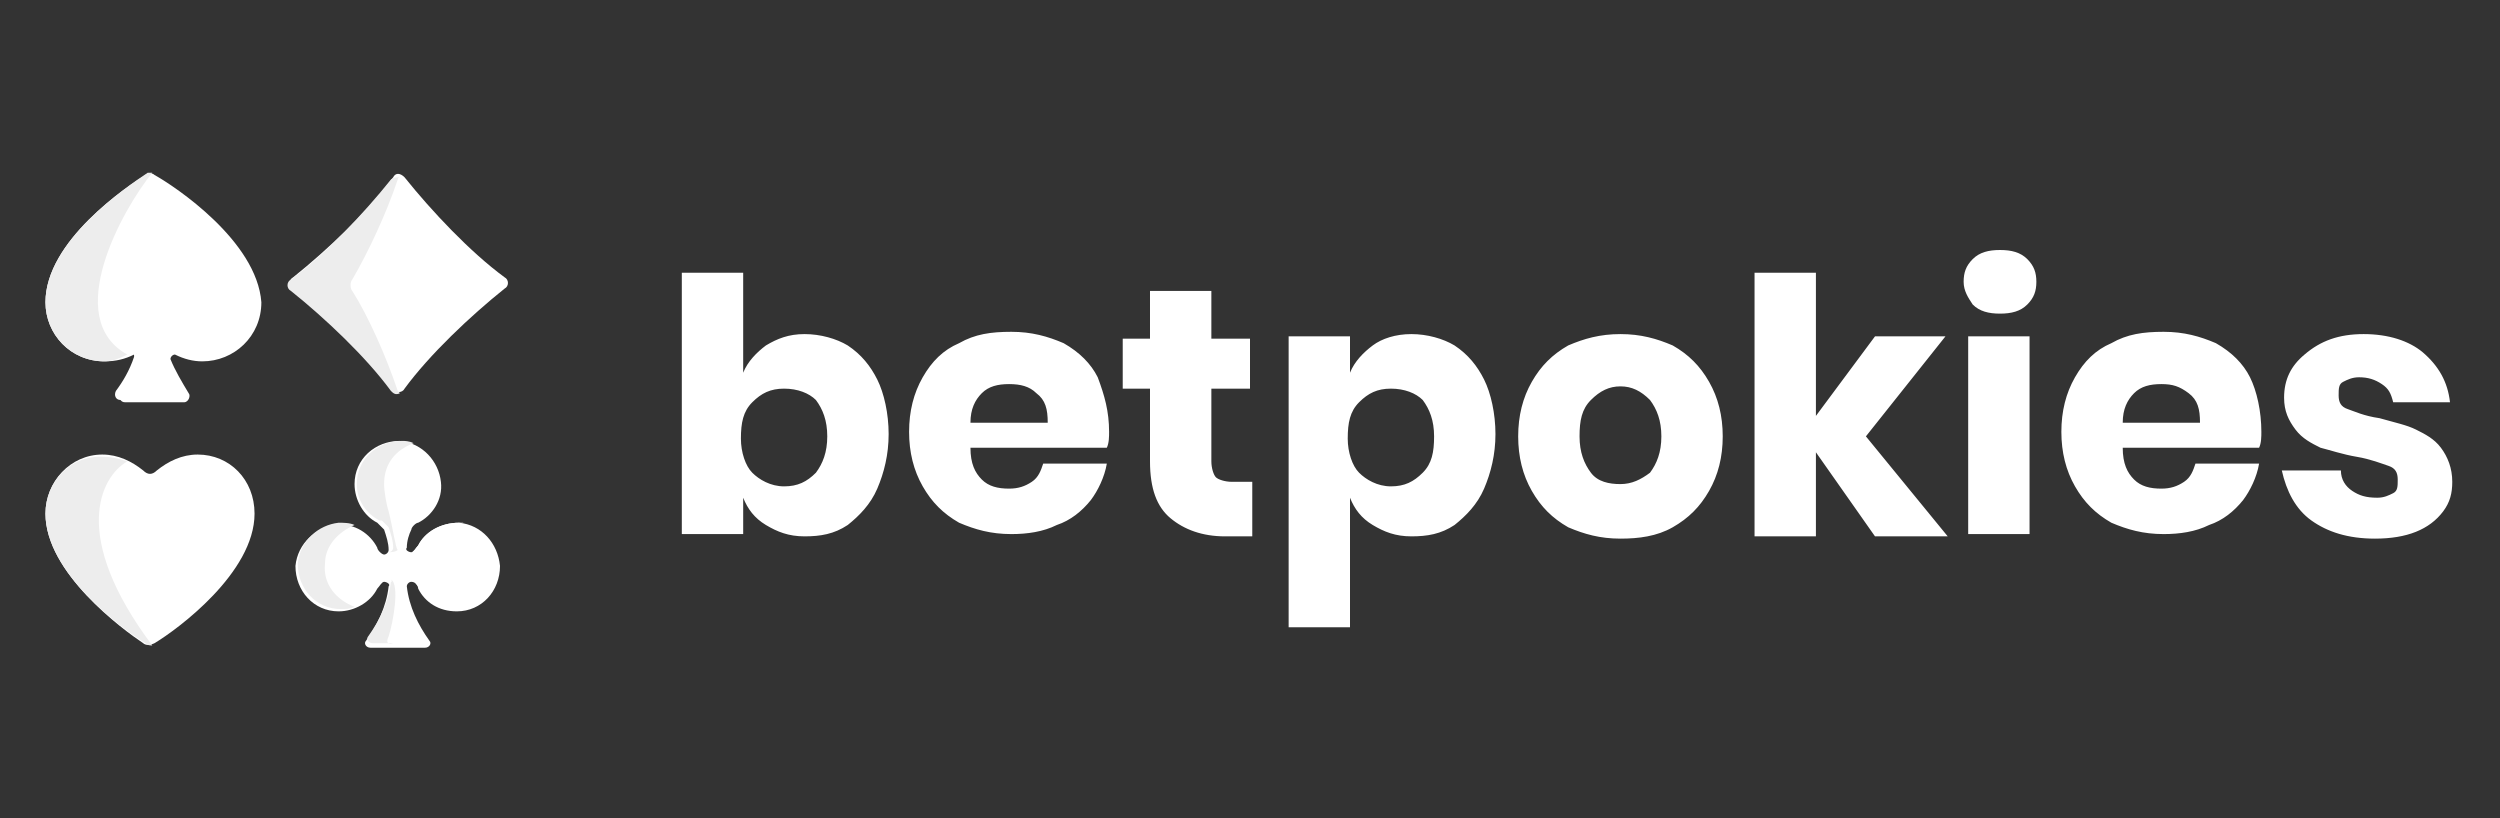
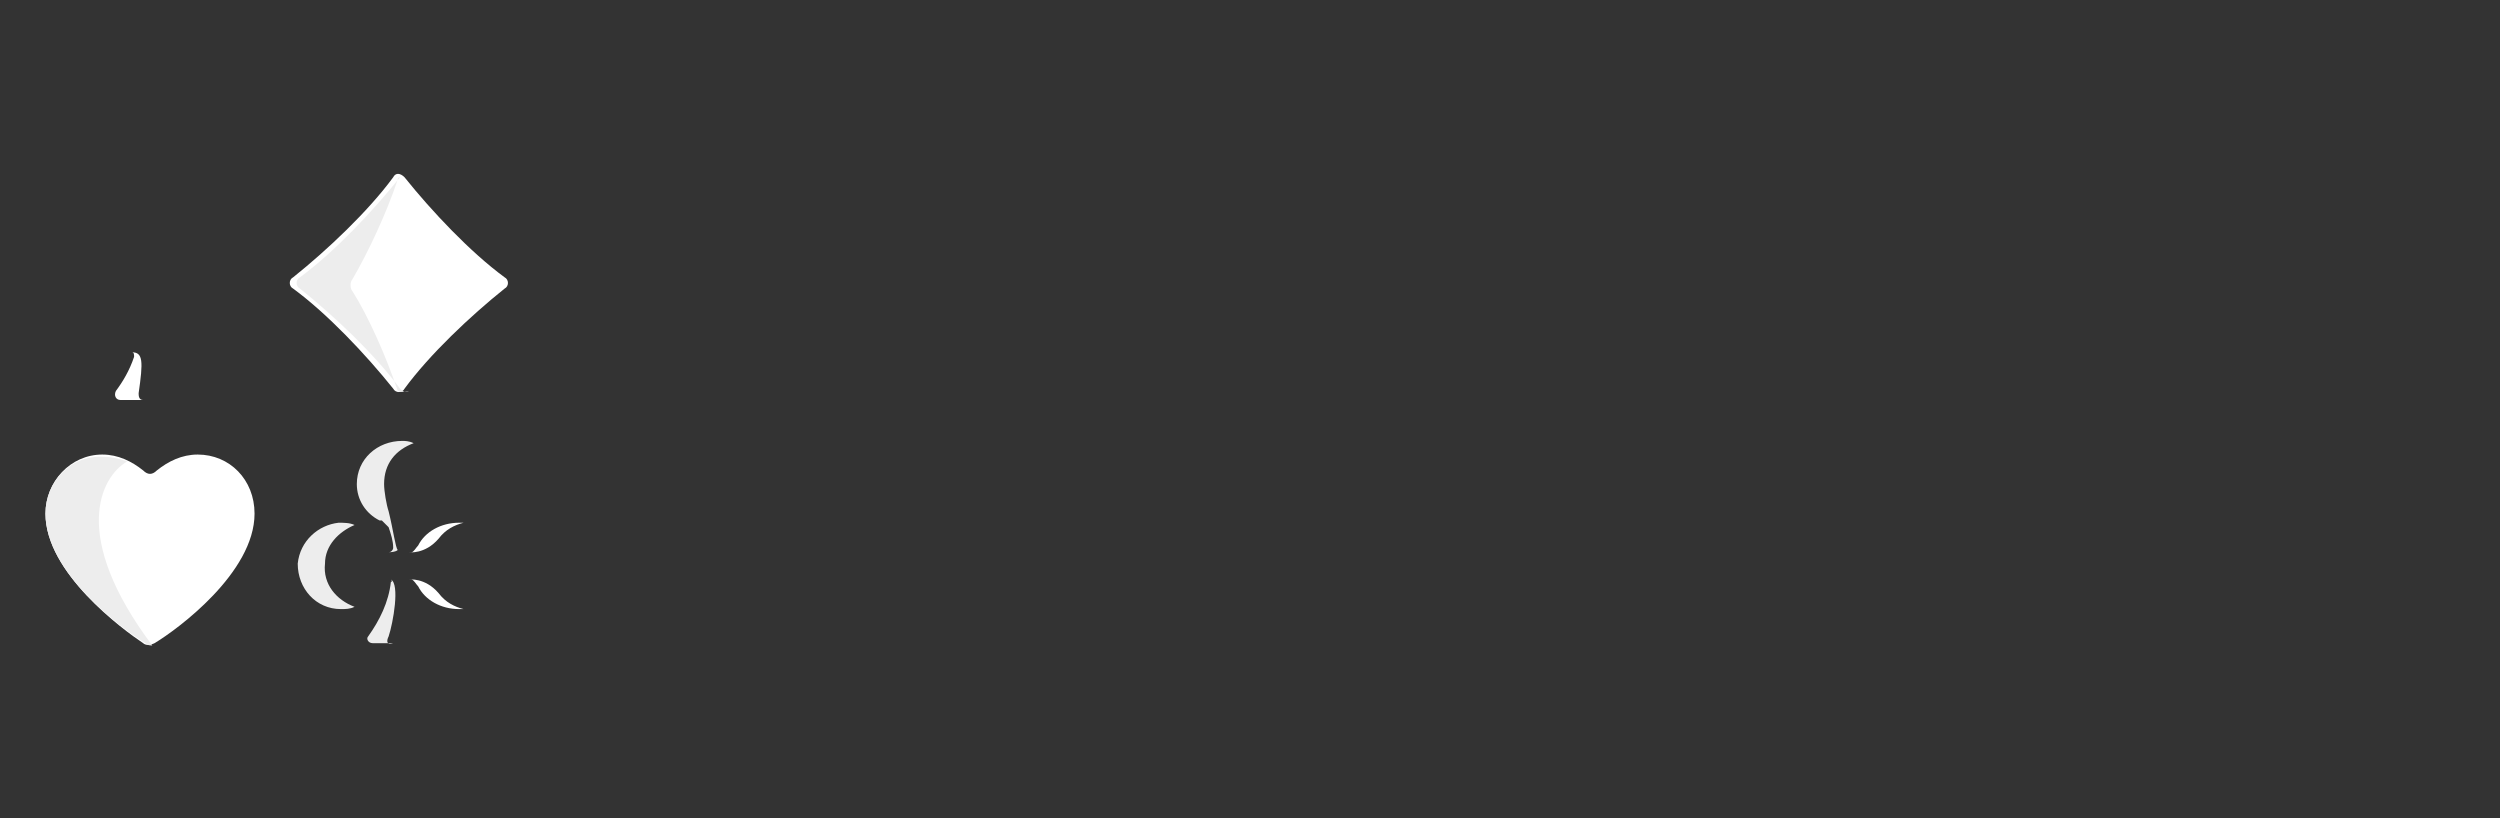
<svg xmlns="http://www.w3.org/2000/svg" version="1.1" id="Layer_1" x="0px" y="0px" viewBox="0 0 110 36" style="enable-background:new 0 0 110 36;" xml:space="preserve">
  <rect x="0" y="0" width="110" height="36" fill="#333333" stroke="none" />
  <style type="text/css">
	.st0{fill:#FFFFFF;}
	.st1{fill:#EDEDED;}
</style>
  <g>
-     <path id="path" class="st0" d="M104,14.7c1.1,0,2,0.3,2.6,0.8c0.7,0.6,1.1,1.3,1.2,2.2h-2.5c-0.1-0.4-0.2-0.6-0.5-0.8   c-0.3-0.2-0.6-0.3-1-0.3c-0.3,0-0.5,0.1-0.7,0.2s-0.2,0.3-0.2,0.6c0,0.3,0.1,0.5,0.4,0.6c0.3,0.1,0.7,0.3,1.4,0.4   c0.7,0.2,1.2,0.3,1.6,0.5c0.4,0.2,0.8,0.4,1.1,0.8c0.3,0.4,0.5,0.9,0.5,1.5c0,0.5-0.1,0.9-0.4,1.3c-0.3,0.4-0.7,0.7-1.2,0.9   c-0.5,0.2-1.1,0.3-1.8,0.3c-1.2,0-2.1-0.3-2.8-0.8c-0.7-0.5-1.1-1.3-1.3-2.2h2.6c0,0.4,0.2,0.7,0.5,0.9c0.3,0.2,0.6,0.3,1.1,0.3   c0.3,0,0.5-0.1,0.7-0.2c0.2-0.1,0.2-0.3,0.2-0.6c0-0.3-0.1-0.5-0.4-0.6c-0.3-0.1-0.8-0.3-1.4-0.4c-0.6-0.1-1.2-0.3-1.6-0.4   c-0.4-0.2-0.8-0.4-1.1-0.8s-0.5-0.8-0.5-1.4c0-0.8,0.3-1.4,0.9-1.9C102.1,15,102.9,14.7,104,14.7z M99.5,19c0,0.2,0,0.5-0.1,0.7h-6   c0,0.7,0.2,1.1,0.5,1.4c0.3,0.3,0.7,0.4,1.2,0.4c0.4,0,0.7-0.1,1-0.3c0.3-0.2,0.4-0.5,0.5-0.8h2.8c-0.1,0.6-0.4,1.2-0.7,1.6   c-0.4,0.5-0.9,0.9-1.5,1.1c-0.6,0.3-1.3,0.4-2,0.4c-0.9,0-1.6-0.2-2.3-0.5c-0.7-0.4-1.2-0.9-1.6-1.6c-0.4-0.7-0.6-1.5-0.6-2.4   c0-0.9,0.2-1.7,0.6-2.4s0.9-1.2,1.6-1.5c0.7-0.4,1.4-0.5,2.3-0.5c0.9,0,1.6,0.2,2.3,0.5c0.7,0.4,1.2,0.9,1.5,1.5S99.5,18.1,99.5,19   z M96.8,18.6c0-0.6-0.1-1-0.5-1.3s-0.7-0.4-1.2-0.4c-0.5,0-0.9,0.1-1.2,0.4s-0.5,0.7-0.5,1.3H96.8z M86.4,12.4c0-0.4,0.1-0.7,0.4-1   c0.3-0.3,0.7-0.4,1.2-0.4c0.5,0,0.9,0.1,1.2,0.4c0.3,0.3,0.4,0.6,0.4,1c0,0.4-0.1,0.7-0.4,1c-0.3,0.3-0.7,0.4-1.2,0.4   c-0.5,0-0.9-0.1-1.2-0.4C86.6,13.1,86.4,12.8,86.4,12.4z M89.3,14.8v8.7h-2.7v-8.7H89.3z M82.5,23.6l-2.6-3.7v3.7h-2.7V12h2.7v6.3   l2.6-3.5h3.1l-3.5,4.4l3.6,4.4H82.5z M71.3,14.7c0.9,0,1.6,0.2,2.3,0.5c0.7,0.4,1.2,0.9,1.6,1.6c0.4,0.7,0.6,1.5,0.6,2.4   s-0.2,1.7-0.6,2.4c-0.4,0.7-0.9,1.2-1.6,1.6c-0.7,0.4-1.5,0.5-2.3,0.5c-0.9,0-1.6-0.2-2.3-0.5c-0.7-0.4-1.2-0.9-1.6-1.6   c-0.4-0.7-0.6-1.5-0.6-2.4s0.2-1.7,0.6-2.4c0.4-0.7,0.9-1.2,1.6-1.6C69.7,14.9,70.4,14.7,71.3,14.7z M71.3,17   c-0.5,0-0.9,0.2-1.3,0.6s-0.5,0.9-0.5,1.6c0,0.7,0.2,1.2,0.5,1.6c0.3,0.4,0.8,0.5,1.3,0.5c0.5,0,0.9-0.2,1.3-0.5   c0.3-0.4,0.5-0.9,0.5-1.6c0-0.7-0.2-1.2-0.5-1.6C72.2,17.2,71.8,17,71.3,17z M62.1,14.7c0.7,0,1.4,0.2,1.9,0.5   c0.6,0.4,1,0.9,1.3,1.5s0.5,1.5,0.5,2.4c0,0.9-0.2,1.7-0.5,2.4c-0.3,0.7-0.8,1.2-1.3,1.6c-0.6,0.4-1.2,0.5-1.9,0.5   c-0.7,0-1.2-0.2-1.7-0.5c-0.5-0.3-0.8-0.7-1-1.2v5.7h-2.7V14.8h2.7v1.6c0.2-0.5,0.6-0.9,1-1.2C60.8,14.9,61.4,14.7,62.1,14.7z    M61.2,17.1c-0.6,0-1,0.2-1.4,0.6s-0.5,0.9-0.5,1.6c0,0.6,0.2,1.2,0.5,1.5s0.8,0.6,1.4,0.6c0.6,0,1-0.2,1.4-0.6s0.5-0.9,0.5-1.6   c0-0.7-0.2-1.2-0.5-1.6C62.3,17.3,61.8,17.1,61.2,17.1z M55.1,21.3v2.3h-1.2c-1,0-1.8-0.3-2.4-0.8c-0.6-0.5-0.9-1.3-0.9-2.5v-3.2   h-1.2v-2.2h1.2v-2.1h2.7v2.1h1.7v2.2h-1.7v3.2c0,0.3,0.1,0.6,0.2,0.7c0.1,0.1,0.4,0.2,0.7,0.2H55.1z M48.8,19c0,0.2,0,0.5-0.1,0.7   h-6c0,0.7,0.2,1.1,0.5,1.4c0.3,0.3,0.7,0.4,1.2,0.4c0.4,0,0.7-0.1,1-0.3c0.3-0.2,0.4-0.5,0.5-0.8h2.8c-0.1,0.6-0.4,1.2-0.7,1.6   c-0.4,0.5-0.9,0.9-1.5,1.1c-0.6,0.3-1.3,0.4-2,0.4c-0.9,0-1.6-0.2-2.3-0.5c-0.7-0.4-1.2-0.9-1.6-1.6c-0.4-0.7-0.6-1.5-0.6-2.4   c0-0.9,0.2-1.7,0.6-2.4s0.9-1.2,1.6-1.5c0.7-0.4,1.4-0.5,2.3-0.5c0.9,0,1.6,0.2,2.3,0.5c0.7,0.4,1.2,0.9,1.5,1.5   C48.6,17.4,48.8,18.1,48.8,19z M46.1,18.6c0-0.6-0.1-1-0.5-1.3c-0.3-0.3-0.7-0.4-1.2-0.4c-0.5,0-0.9,0.1-1.2,0.4   c-0.3,0.3-0.5,0.7-0.5,1.3H46.1z M35.4,14.7c0.7,0,1.4,0.2,1.9,0.5c0.6,0.4,1,0.9,1.3,1.5s0.5,1.5,0.5,2.4c0,0.9-0.2,1.7-0.5,2.4   c-0.3,0.7-0.8,1.2-1.3,1.6c-0.6,0.4-1.2,0.5-1.9,0.5c-0.7,0-1.2-0.2-1.7-0.5c-0.5-0.3-0.8-0.7-1-1.2v1.6H30V12h2.7v4.4   c0.2-0.5,0.6-0.9,1-1.2C34.2,14.9,34.7,14.7,35.4,14.7z M34.5,17.1c-0.6,0-1,0.2-1.4,0.6s-0.5,0.9-0.5,1.6c0,0.6,0.2,1.2,0.5,1.5   s0.8,0.6,1.4,0.6c0.6,0,1-0.2,1.4-0.6c0.3-0.4,0.5-0.9,0.5-1.6c0-0.7-0.2-1.2-0.5-1.6C35.6,17.3,35.1,17.1,34.5,17.1z" />
    <g id="new-group">
      <path id="path-1" class="st0" d="M2,22.6C2,21.2,3.1,20,4.5,20c0.7,0,1.3,0.3,1.8,0.7c0.2,0.2,0.4,0.2,0.6,0C7.4,20.3,8,20,8.7,20    c1.4,0,2.5,1.1,2.5,2.6l0,0c0,2.6-3.4,5.1-4.4,5.7c-0.2,0.1-0.4,0.1-0.5,0C5.4,27.7,2,25.2,2,22.6" />
      <path id="path-2" class="st1" d="M5.6,20.3c-0.3-0.1-0.7-0.2-1-0.2C3.1,20,2,21.2,2,22.6c0,2.6,3.4,5.1,4.4,5.7    c0.1,0.1,0.2,0.1,0.3,0.1C3.1,23.6,4.4,21,5.6,20.3z" />
-       <path id="path-3" class="st0" d="M20.2,23c-0.8,0-1.5,0.4-1.8,1c-0.1,0.1-0.2,0.3-0.3,0.3c0,0,0,0,0,0c-0.1,0-0.3-0.1-0.2-0.2    c0-0.3,0.1-0.6,0.2-0.8c0-0.1,0.2-0.3,0.3-0.3c0.6-0.3,1.1-1,1-1.8c-0.1-0.9-0.8-1.7-1.8-1.8c-1.1,0-2,0.8-2,1.9    c0,0.7,0.4,1.4,1,1.7c0.1,0.1,0.2,0.2,0.3,0.3c0.1,0.3,0.2,0.6,0.2,0.9c0,0.1-0.1,0.2-0.2,0.2c0,0,0,0,0,0c-0.1,0-0.3-0.2-0.3-0.3    c-0.3-0.6-1-1.1-1.8-1c-0.9,0.1-1.7,0.8-1.8,1.8c0,1.1,0.8,2,1.9,2c0.7,0,1.4-0.4,1.7-1c0.1-0.1,0.2-0.3,0.3-0.3c0,0,0,0,0,0    c0.1,0,0.3,0.1,0.2,0.2c-0.1,0.9-0.5,1.7-1,2.4c-0.1,0.1,0,0.3,0.2,0.3h2.4c0.2,0,0.3-0.2,0.2-0.3c-0.5-0.7-0.9-1.5-1-2.4    c0-0.1,0.1-0.2,0.2-0.2c0,0,0,0,0,0c0.2,0,0.3,0.2,0.3,0.3c0.3,0.6,0.9,1,1.7,1c1.1,0,1.9-0.9,1.9-2C21.9,23.9,21.2,23.1,20.2,23z    " />
      <path id="path-4" class="st1" d="M14.3,24.8c0-0.8,0.6-1.4,1.3-1.7c-0.2-0.1-0.5-0.1-0.7-0.1c-0.9,0.1-1.7,0.8-1.8,1.8    c0,1.1,0.8,2,1.9,2c0.2,0,0.4,0,0.6-0.1C14.8,26.4,14.2,25.7,14.3,24.8z" />
      <path id="path-5" class="st1" d="M17.1,22.5c-0.1-0.3-0.2-0.9-0.2-1.2c0-0.9,0.5-1.5,1.3-1.8c-0.2-0.1-0.4-0.1-0.5-0.1    c-1.1,0-2,0.8-2,1.9c0,0.7,0.4,1.3,1,1.6l0,0c0,0,0.1,0,0.1,0c0.1,0.1,0.2,0.2,0.3,0.3c0.1,0.3,0.2,0.6,0.2,0.9    c0,0.1-0.1,0.2-0.2,0.2l0,0c0,0,0.3,0,0.4-0.1C17.4,24.1,17.3,23.3,17.1,22.5z" />
      <path id="path-6" class="st0" d="M20.2,23c-0.8,0-1.5,0.4-1.8,1c-0.1,0.1-0.2,0.3-0.3,0.3c0,0,0,0-0.1,0l0,0c0,0,0.7,0.1,1.3-0.6    c0.3-0.4,0.7-0.6,1.1-0.7C20.4,23,20.3,23,20.2,23z" />
      <path id="path-7" class="st0" d="M20.2,26.8c-0.8,0-1.5-0.4-1.8-1c-0.1-0.1-0.2-0.3-0.3-0.3c0,0,0,0-0.1,0l0,0    c0,0,0.7-0.1,1.3,0.6c0.3,0.4,0.7,0.6,1.1,0.7C20.4,26.8,20.3,26.8,20.2,26.8z" />
      <path id="path-8" class="st1" d="M17.1,28c0.2-0.6,0.5-2.3,0.1-2.5c0,0,0.1,0.1,0,0.1c-0.1,0.9-0.5,1.7-1,2.4    c-0.1,0.1,0,0.3,0.2,0.3h0.9C17,28.4,17,28.2,17.1,28z" />
      <path id="path-9" class="st0" d="M17.8,7.8c1.2,1.5,2.9,3.3,4.4,4.4c0.2,0.1,0.2,0.4,0,0.5c-1.5,1.2-3.3,2.9-4.4,4.4    c-0.1,0.2-0.4,0.2-0.5,0c-1.2-1.5-2.9-3.3-4.4-4.4c-0.2-0.1-0.2-0.4,0-0.5c1.5-1.2,3.3-2.9,4.4-4.4C17.4,7.6,17.6,7.6,17.8,7.8z" />
-       <path id="path-10" class="st1" d="M17.5,17.2c-0.5-1.5-1.3-3.3-2-4.4c-0.1-0.1-0.1-0.4,0-0.5c0.7-1.2,1.5-2.9,2-4.4    c0-0.1,0.1-0.1,0.1-0.1c-0.1,0-0.3,0-0.4,0.1c-1.2,1.5-2.9,3.3-4.4,4.4c-0.2,0.1-0.2,0.4,0,0.5c1.5,1.2,3.3,2.9,4.4,4.4    c0.1,0.1,0.2,0.2,0.4,0.1C17.6,17.3,17.5,17.2,17.5,17.2z" />
-       <path id="path-11" class="st0" d="M6.8,7.7c-0.1-0.1-0.3-0.1-0.4,0C5.6,8.2,2,10.6,2,13.3c0,1.4,1.1,2.6,2.6,2.6    c0.5,0,0.9-0.1,1.3-0.3c0.1-0.1,0.2,0,0.2,0.2c-0.2,0.6-0.5,1.1-0.8,1.5c-0.1,0.2,0,0.4,0.2,0.4h2.6c0.2,0,0.3-0.3,0.2-0.4    c-0.3-0.5-0.6-1-0.8-1.5c0-0.1,0.1-0.2,0.2-0.2c0.4,0.2,0.8,0.3,1.2,0.3c1.4,0,2.6-1.1,2.6-2.6C11.3,10.6,7.7,8.2,6.8,7.7z" />
-       <path id="path-12" class="st1" d="M5.6,15.6c-2.9-1.6-0.2-6.4,1.1-8c-0.1,0-0.1,0-0.2,0C5.6,8.2,2,10.6,2,13.3    c0,1.4,1.1,2.6,2.6,2.6C4.9,15.9,5.2,15.8,5.6,15.6z" />
+       <path id="path-10" class="st1" d="M17.5,17.2c-0.5-1.5-1.3-3.3-2-4.4c-0.1-0.1-0.1-0.4,0-0.5c0.7-1.2,1.5-2.9,2-4.4    c0-0.1,0.1-0.1,0.1-0.1c-1.2,1.5-2.9,3.3-4.4,4.4c-0.2,0.1-0.2,0.4,0,0.5c1.5,1.2,3.3,2.9,4.4,4.4    c0.1,0.1,0.2,0.2,0.4,0.1C17.6,17.3,17.5,17.2,17.5,17.2z" />
      <path id="path-13" class="st0" d="M6.1,17.3c0.2-1.4,0.2-1.8-0.3-1.8c0.1,0,0.1,0.1,0.1,0.2c-0.2,0.6-0.5,1.1-0.8,1.5    c-0.1,0.2,0,0.4,0.2,0.4h1C6.1,17.6,6.1,17.4,6.1,17.3z" />
    </g>
  </g>
</svg>